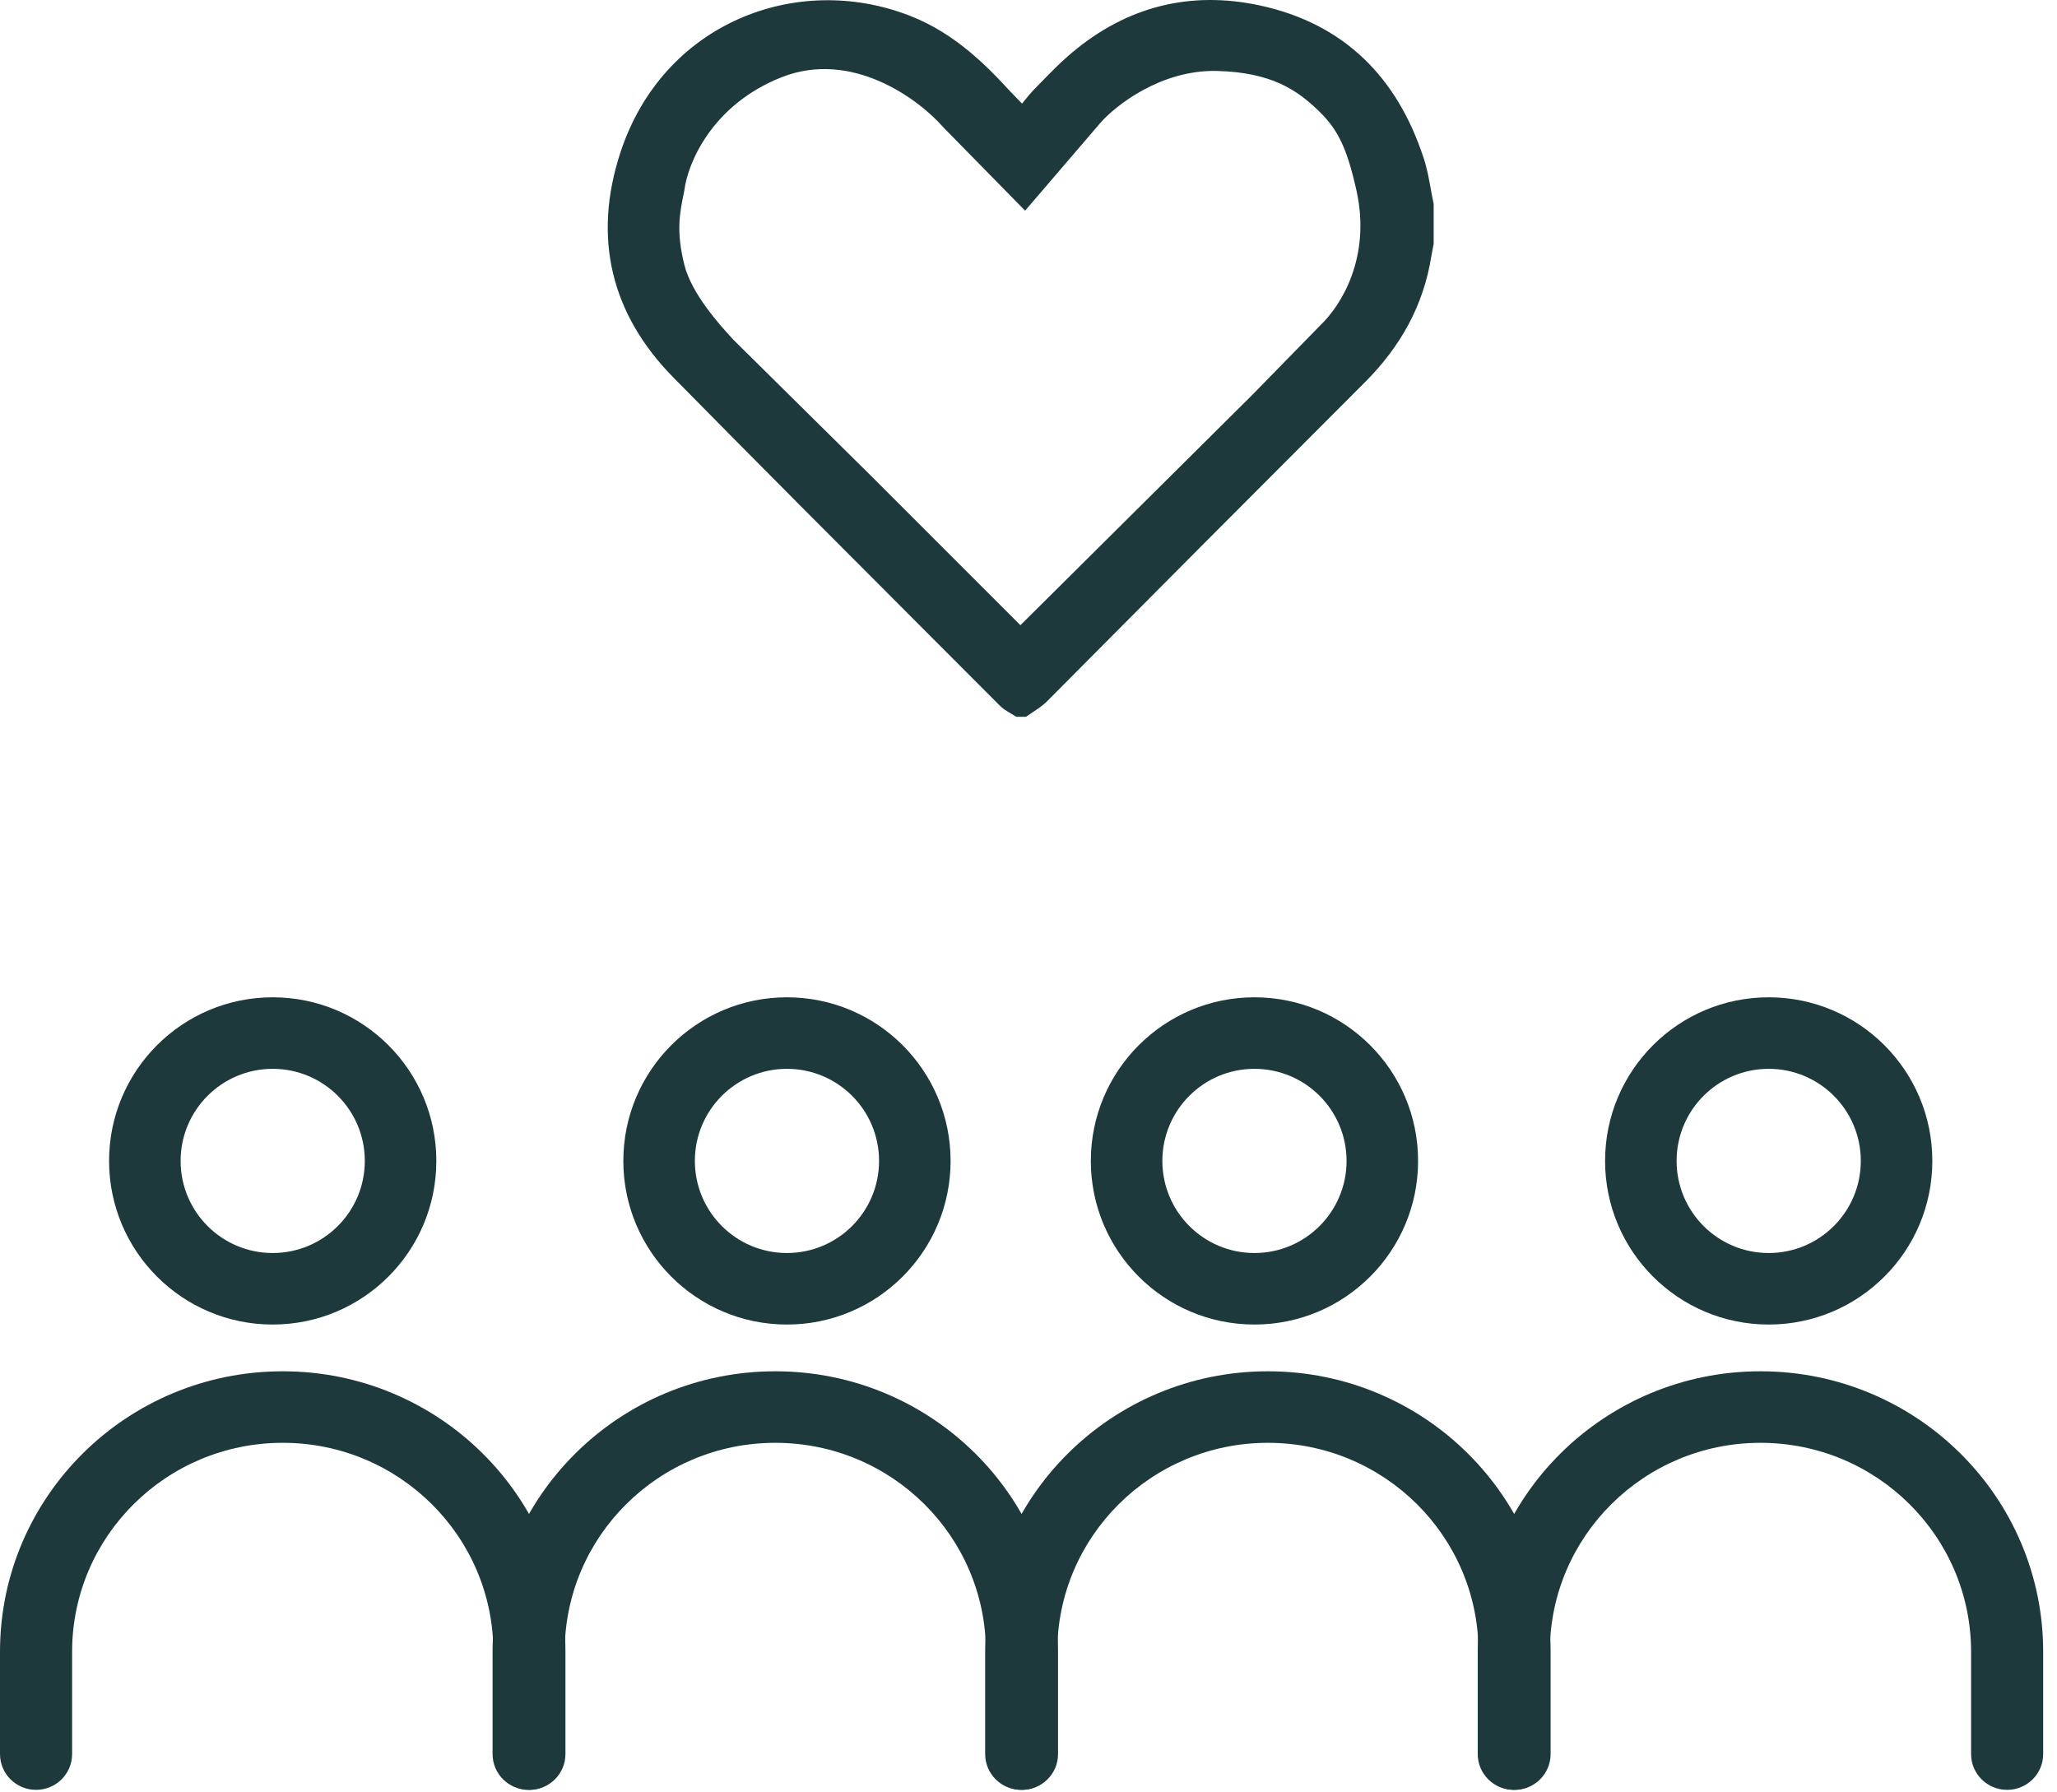
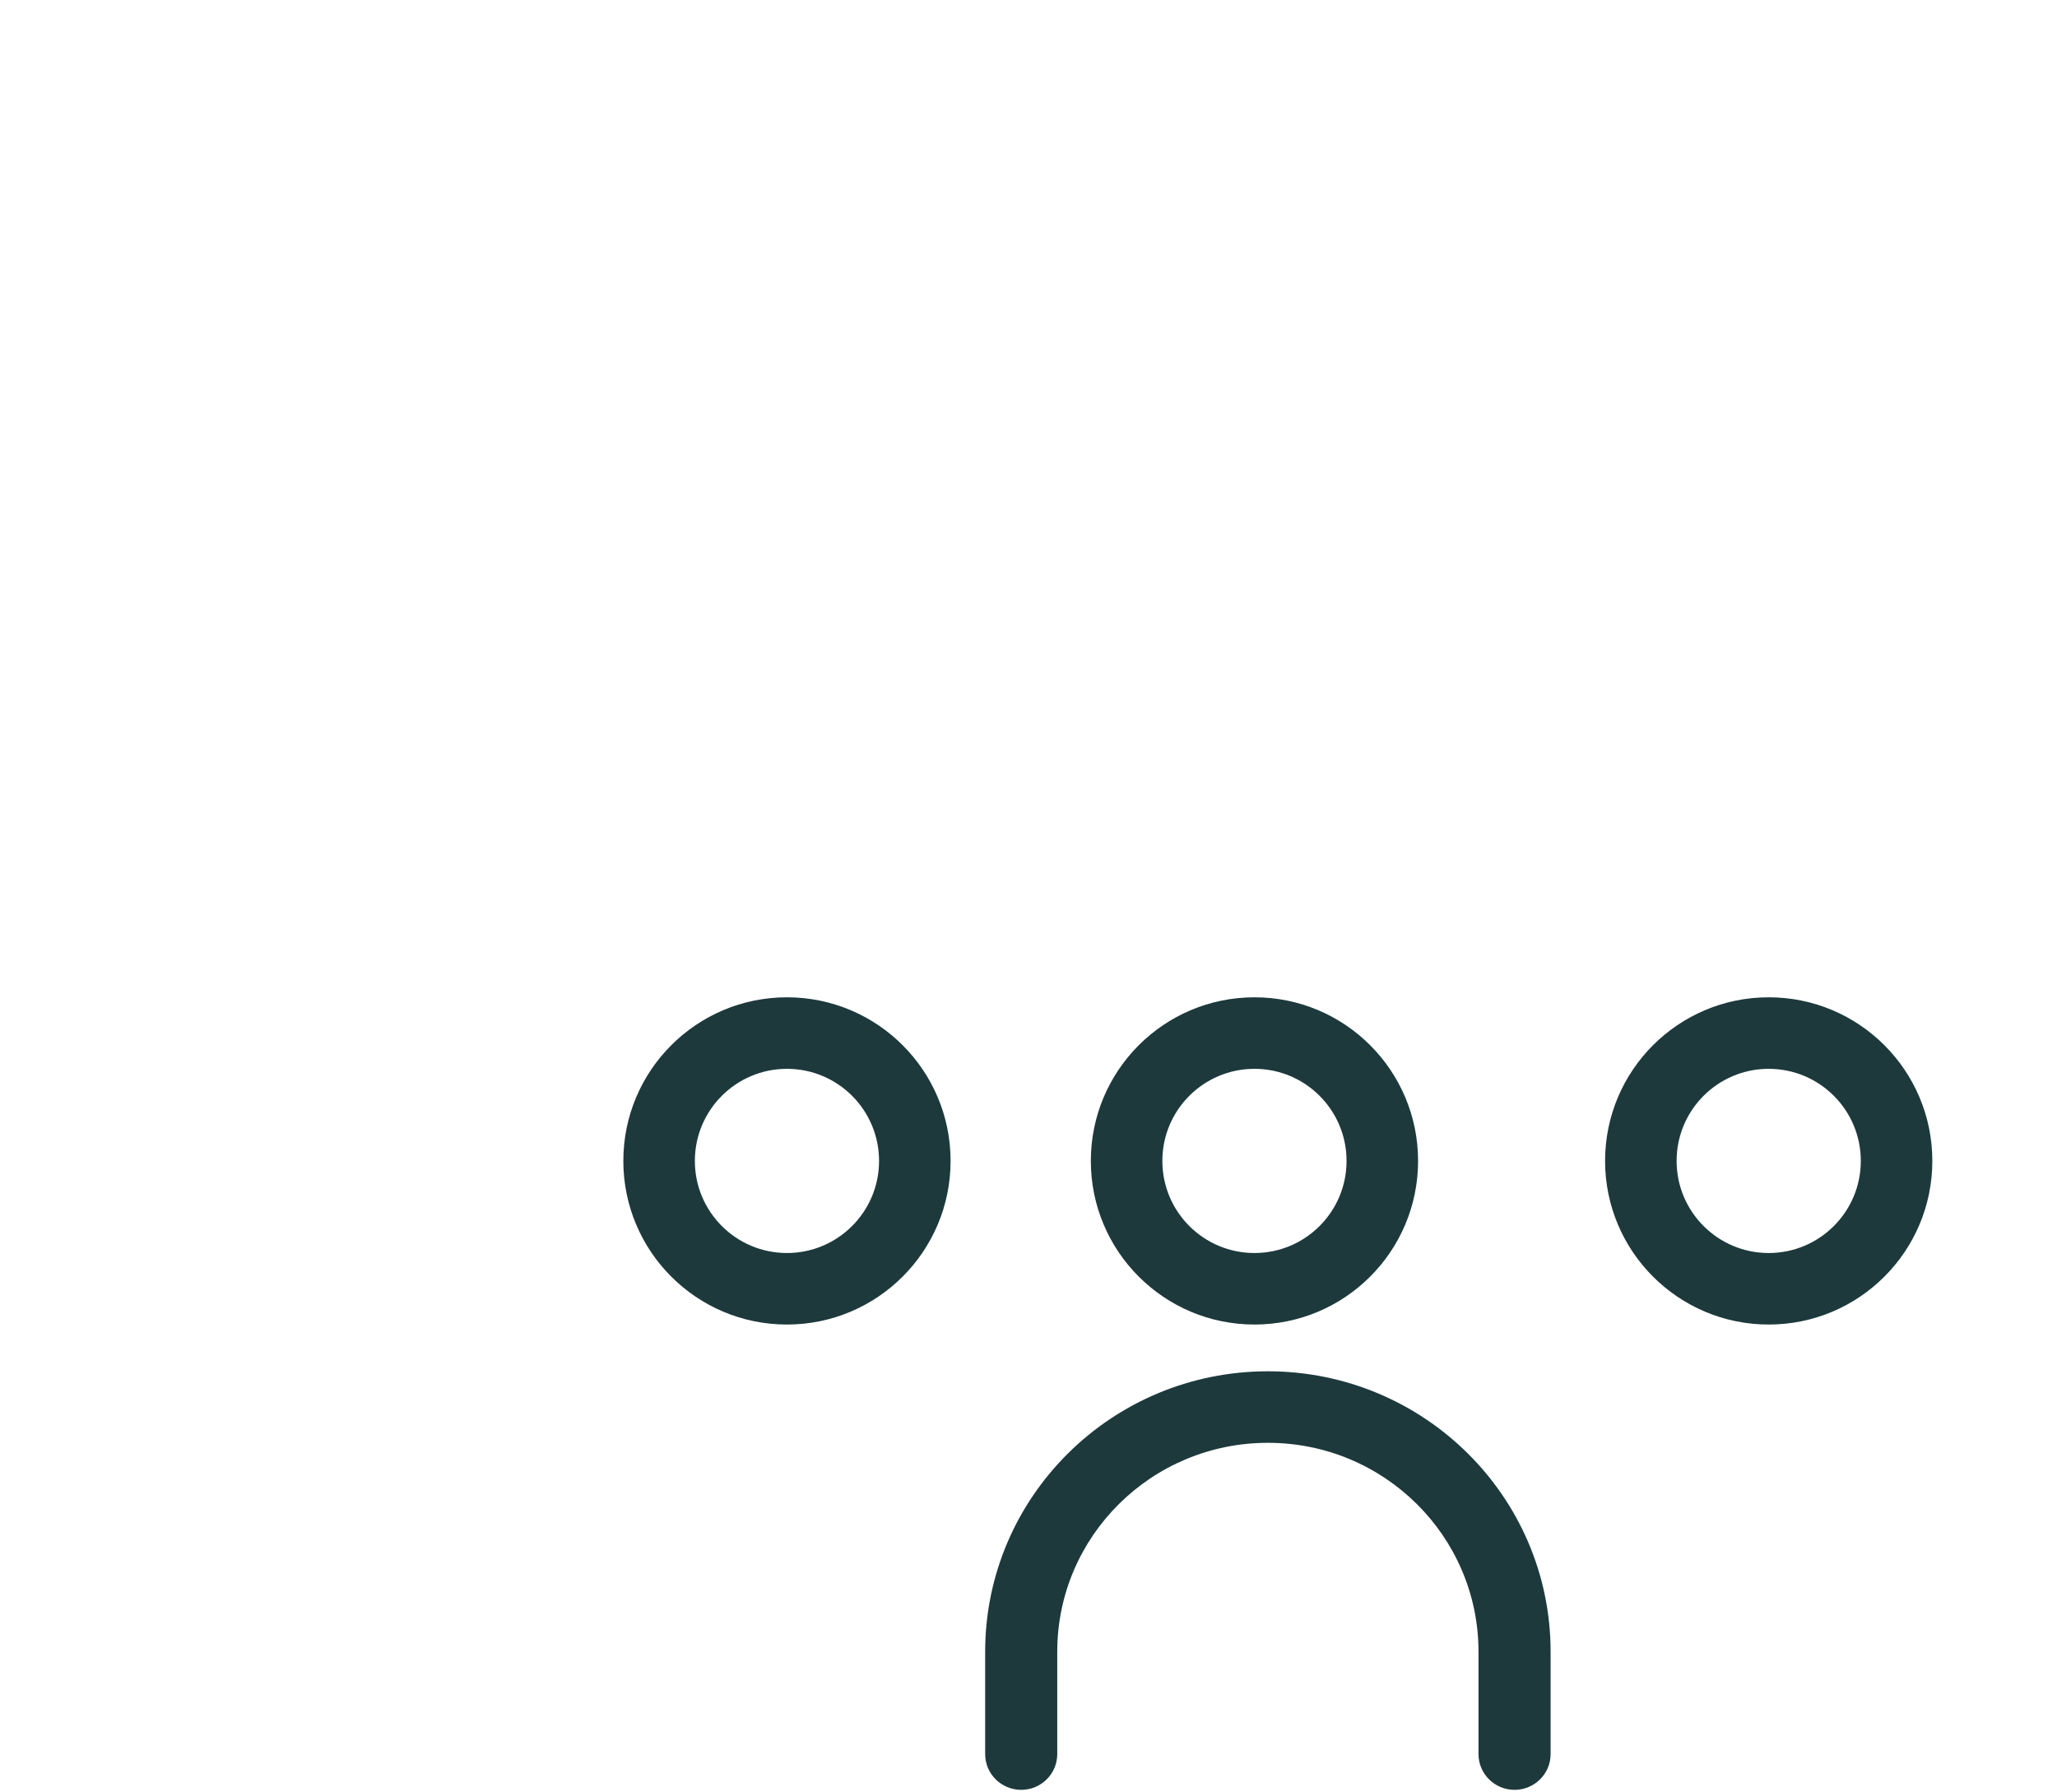
<svg xmlns="http://www.w3.org/2000/svg" width="132" height="115" viewBox="0 0 132 115" fill="none">
  <path fill-rule="evenodd" clip-rule="evenodd" d="M63.219 106C63.219 96.059 71.341 88 81.361 88C91.381 88 99.504 96.059 99.504 106V112.565C99.504 113.832 98.468 114.86 97.191 114.86C95.913 114.86 94.877 113.832 94.877 112.565V106C94.877 98.594 88.826 92.59 81.361 92.59C73.897 92.59 67.845 98.594 67.845 106V112.565C67.845 113.832 66.809 114.86 65.532 114.86C64.254 114.86 63.219 113.832 63.219 112.565V106Z" fill="#1D393C" />
-   <path fill-rule="evenodd" clip-rule="evenodd" d="M0 106C0 96.059 8.123 88 18.143 88C28.163 88 36.285 96.059 36.285 106V112.565C36.285 113.832 35.25 114.86 33.972 114.86C32.694 114.86 31.659 113.832 31.659 112.565V106C31.659 98.594 25.607 92.59 18.143 92.59C10.678 92.59 4.627 98.594 4.627 106V112.565C4.627 113.832 3.591 114.86 2.313 114.86C1.036 114.86 0 113.832 0 112.565V106Z" fill="#1D393C" />
-   <path fill-rule="evenodd" clip-rule="evenodd" d="M94.828 106C94.828 96.059 102.951 88 112.971 88C122.99 88 131.113 96.059 131.113 106V112.565C131.113 113.832 130.078 114.86 128.8 114.86C127.522 114.86 126.487 113.832 126.487 112.565V106C126.487 98.594 120.435 92.59 112.971 92.59C105.506 92.59 99.454 98.594 99.454 106V112.565C99.454 113.832 98.419 114.86 97.141 114.86C95.864 114.86 94.828 113.832 94.828 112.565V106Z" fill="#1D393C" />
-   <path fill-rule="evenodd" clip-rule="evenodd" d="M31.609 106C31.609 96.059 39.732 88 49.752 88C59.772 88 67.895 96.059 67.895 106V112.565C67.895 113.832 66.859 114.86 65.581 114.86C64.304 114.86 63.268 113.832 63.268 112.565V106C63.268 98.594 57.217 92.59 49.752 92.59C42.287 92.59 36.236 98.594 36.236 106V112.565C36.236 113.832 35.2 114.86 33.923 114.86C32.645 114.86 31.609 113.832 31.609 112.565V106Z" fill="#1D393C" />
  <path fill-rule="evenodd" clip-rule="evenodd" d="M80.5 80.41C83.764 80.41 86.41 77.764 86.41 74.5C86.41 71.236 83.764 68.59 80.5 68.59C77.236 68.59 74.59 71.236 74.59 74.5C74.59 77.764 77.236 80.41 80.5 80.41ZM80.5 85C86.299 85 91 80.299 91 74.5C91 68.701 86.299 64 80.5 64C74.701 64 70 68.701 70 74.5C70 80.299 74.701 85 80.5 85Z" fill="#1D393C" />
-   <path fill-rule="evenodd" clip-rule="evenodd" d="M17.5 80.41C20.764 80.41 23.41 77.764 23.41 74.5C23.41 71.236 20.764 68.59 17.5 68.59C14.236 68.59 11.59 71.236 11.59 74.5C11.59 77.764 14.236 80.41 17.5 80.41ZM17.5 85C23.299 85 28 80.299 28 74.5C28 68.701 23.299 64 17.5 64C11.701 64 7 68.701 7 74.5C7 80.299 11.701 85 17.5 85Z" fill="#1D393C" />
  <path fill-rule="evenodd" clip-rule="evenodd" d="M113.5 80.41C116.764 80.41 119.41 77.764 119.41 74.5C119.41 71.236 116.764 68.59 113.5 68.59C110.236 68.59 107.59 71.236 107.59 74.5C107.59 77.764 110.236 80.41 113.5 80.41ZM113.5 85C119.299 85 124 80.299 124 74.5C124 68.701 119.299 64 113.5 64C107.701 64 103 68.701 103 74.5C103 80.299 107.701 85 113.5 85Z" fill="#1D393C" />
  <path fill-rule="evenodd" clip-rule="evenodd" d="M50.5 80.41C53.764 80.41 56.41 77.764 56.41 74.5C56.41 71.236 53.764 68.59 50.5 68.59C47.236 68.59 44.59 71.236 44.59 74.5C44.59 77.764 47.236 80.41 50.5 80.41ZM50.5 85C56.299 85 61 80.299 61 74.5C61 68.701 56.299 64 50.5 64C44.701 64 40 68.701 40 74.5C40 80.299 44.701 85 50.5 85Z" fill="#1D393C" />
-   <path fill-rule="evenodd" clip-rule="evenodd" d="M64.869 45.788C64.619 45.641 64.369 45.495 64.171 45.294C62.6 43.719 61.027 42.144 59.455 40.57L59.446 40.561C54.015 35.123 48.584 29.685 43.197 24.209C39.174 20.118 38.041 15.213 39.807 9.803C42.523 1.486 51.1 -1.818 58.367 1.003C59.848 1.577 61.138 2.41 62.313 3.398C63.095 4.056 63.826 4.781 64.527 5.545C64.734 5.77 64.947 5.988 65.19 6.239C65.313 6.366 65.444 6.501 65.586 6.648C65.678 6.538 65.763 6.433 65.845 6.331C66.009 6.127 66.159 5.941 66.327 5.772C66.494 5.603 66.66 5.432 66.827 5.262C67.391 4.683 67.956 4.103 68.564 3.573C68.642 3.504 68.722 3.437 68.801 3.37C72.297 0.43 76.357 -0.617 80.85 0.35C86.272 1.521 89.673 4.983 91.36 10.151C91.573 10.8 91.697 11.478 91.82 12.156C91.877 12.468 91.934 12.78 92 13.088V15.657C91.984 15.742 91.966 15.827 91.949 15.911L91.949 15.912C91.913 16.091 91.877 16.269 91.849 16.448C91.347 19.612 89.863 22.252 87.601 24.517C80.77 31.35 73.951 38.194 67.143 45.051C66.89 45.296 66.588 45.495 66.284 45.696C66.134 45.795 65.983 45.895 65.838 46H65.216C65.104 45.925 64.986 45.857 64.869 45.788ZM65.48 40.122L80.392 25.31L84.725 20.877C86.069 19.6 88 16.5 87.043 12.211C86.388 9.276 85.753 8.179 84.5 7C83.247 5.821 81.622 4.634 78.075 4.553C74.528 4.473 71.626 6.737 70.619 7.878L65.782 13.519L60.543 8.179C58.964 6.364 54.678 3.179 50.164 4.954C45.65 6.729 44.119 10.532 43.917 12.211C43.902 12.288 43.886 12.364 43.871 12.439C43.617 13.691 43.381 14.856 43.917 17C44.38 18.851 46.172 20.825 46.89 21.614C46.947 21.678 46.998 21.734 47.041 21.782L55.908 30.548L65.48 40.122Z" fill="#1D393C" />
</svg>